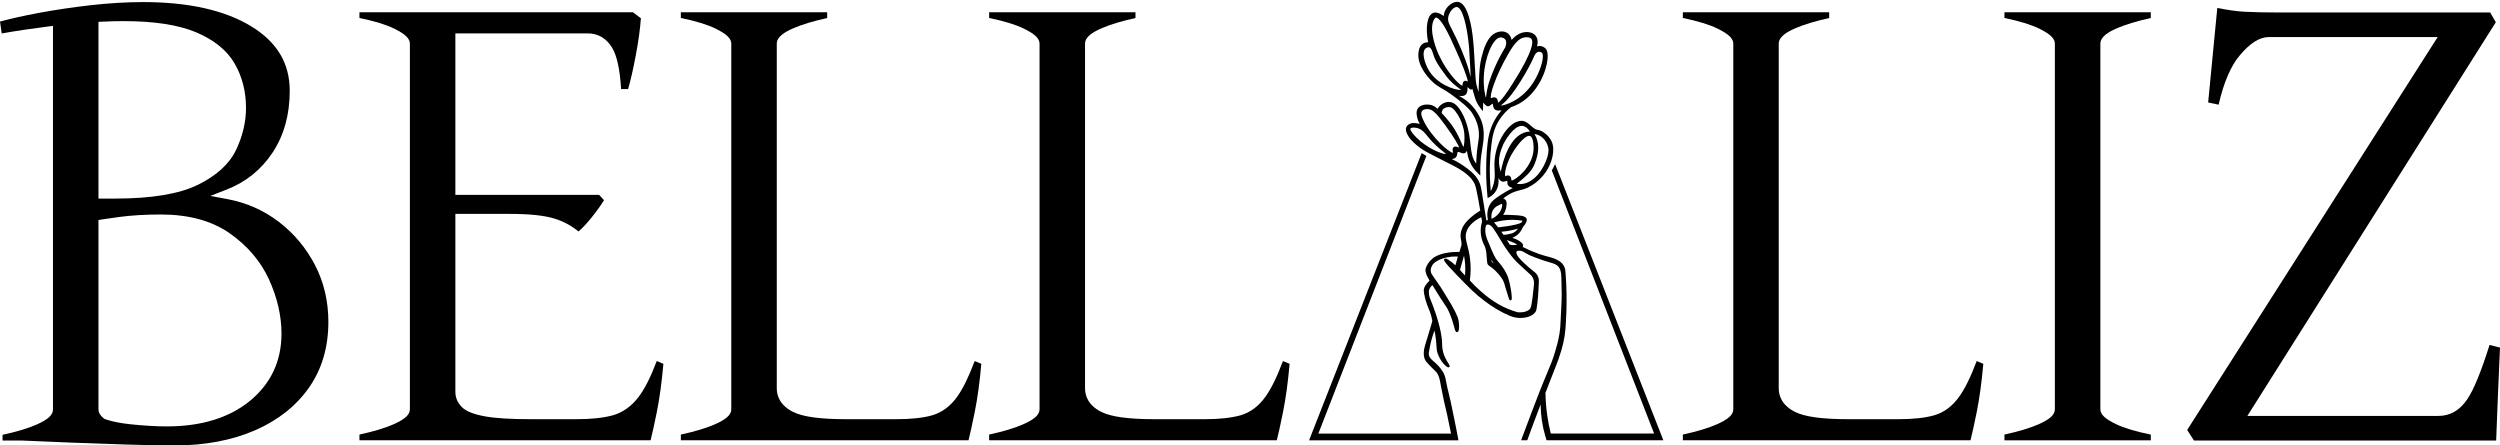
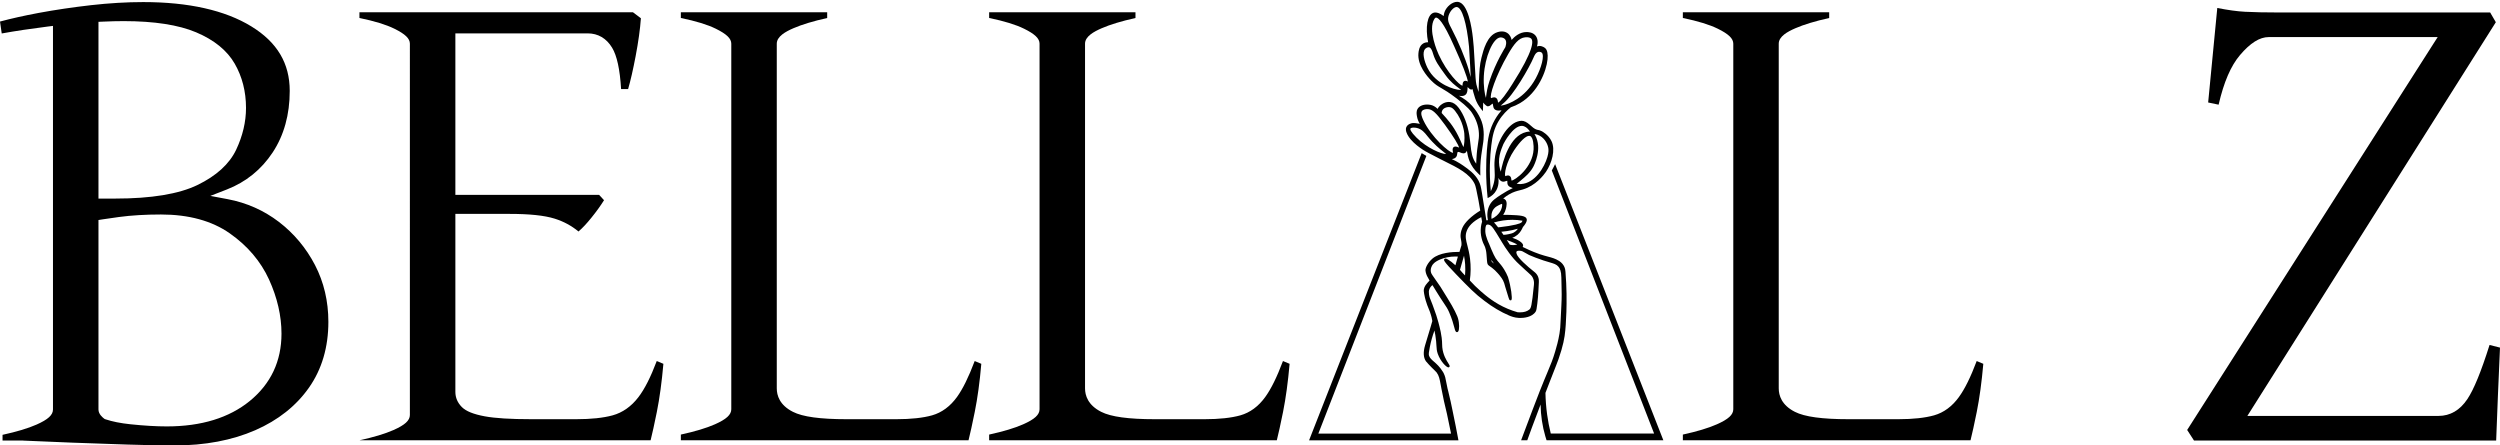
<svg xmlns="http://www.w3.org/2000/svg" xml:space="preserve" style="enable-background:new 0 0 512 91.226;" viewBox="0 0 512 91.226" y="0px" x="0px" id="Capa_1" version="1.1">
  <style type="text/css">
	.st0{fill:#FFFFFF;}
</style>
  <g id="v3-palabra-fit">
    <path d="M64.513,54.284c-1.82-3.501-4.307-6.474-7.398-8.843c-3.084-2.355-6.606-3.918-10.462-4.647l-3.571-0.674l3.39-1.32   c3.904-1.521,7.058-4.078,9.371-7.579c2.32-3.515,3.494-7.752,3.494-12.608c0-5.641-2.57-9.968-7.871-13.213   c-5.391-3.3-12.837-4.974-22.139-4.974c-3.369,0-6.961,0.215-10.677,0.632C14.914,1.483,11.295,2.018,7.898,2.65   C4.904,3.212,2.258,3.803,0,4.414l0.354,2.438c2.89-0.521,6.023-0.987,9.329-1.403l1.167-0.146v78.559   c0,1.125-1.007,2.049-3.362,3.091c-1.723,0.764-4.064,1.466-6.967,2.098v1.174h4.182l0.028,0.007   c2.973,0.139,6.384,0.285,10.142,0.424c3.668,0.139,7.44,0.271,11.212,0.389c3.71,0.118,6.954,0.181,9.649,0.181   c6.238,0,11.802-1.049,16.54-3.119c4.689-2.049,8.399-4.995,11.031-8.76c2.619-3.744,3.946-8.266,3.946-13.435   C67.25,61.689,66.327,57.778,64.513,54.284z M20.166,4.47l0.993-0.042c1.473-0.069,2.883-0.104,4.175-0.104   c6.238,0,11.226,0.771,14.831,2.292c3.689,1.556,6.349,3.716,7.905,6.426c1.535,2.668,2.313,5.717,2.313,9.065   c0,2.848-0.681,5.731-2.021,8.565c-1.382,2.911-4.05,5.342-7.933,7.224c-3.807,1.841-9.461,2.772-16.804,2.772h-3.459V4.47z    M51.176,82.105c-4.23,3.466-9.955,5.224-17.005,5.224c-2.167,0-4.668-0.146-7.447-0.438c-2.008-0.208-3.723-0.549-5.106-1.014   l-0.167-0.055l-0.146-0.104c-0.278-0.222-1.139-0.889-1.139-1.855V45.059l0.875-0.139c1.16-0.18,2.251-0.333,3.341-0.479   c2.529-0.34,5.418-0.514,8.579-0.514c5.696,0,10.441,1.299,14.095,3.862c3.626,2.542,6.335,5.724,8.044,9.461   c1.688,3.71,2.549,7.44,2.549,11.087C57.65,73.957,55.469,78.59,51.176,82.105z" />
-     <path d="M135.864,74.509c-0.326,3.716-0.778,7.023-1.341,9.843c-0.507,2.508-0.938,4.46-1.278,5.821h-59.63V89   c2.904-0.632,5.238-1.334,6.967-2.098c2.355-1.042,3.362-1.966,3.362-3.091V8.947c0-1.049-0.952-1.973-3.182-3.07   c-1.681-0.827-4.029-1.549-7.148-2.195V2.514h56.018l1.625,1.23c-0.16,2.237-0.528,4.856-1.084,7.787   c-0.528,2.765-1.042,5.015-1.535,6.704h-1.438c-0.243-4.043-0.848-6.822-1.841-8.468c-1.16-1.917-2.883-2.932-4.988-2.932H93.26   v33.073h29.433l1.014,1.091c-0.688,1.104-1.549,2.306-2.584,3.584c-0.952,1.188-1.841,2.133-2.647,2.827   c-1.424-1.181-3.063-2.063-4.884-2.633c-2.091-0.653-5.12-0.972-9.253-0.972H93.26v36.442c0,1.188,0.445,2.237,1.334,3.126   c0.847,0.847,2.383,1.466,4.682,1.889c2.14,0.396,5.266,0.59,9.552,0.59h9.19c3.022,0,5.523-0.264,7.433-0.785   c2.049-0.563,3.828-1.813,5.293-3.723c1.278-1.667,2.508-4.098,3.758-7.405L135.864,74.509z" />
+     <path d="M135.864,74.509c-0.326,3.716-0.778,7.023-1.341,9.843c-0.507,2.508-0.938,4.46-1.278,5.821h-59.63c2.904-0.632,5.238-1.334,6.967-2.098c2.355-1.042,3.362-1.966,3.362-3.091V8.947c0-1.049-0.952-1.973-3.182-3.07   c-1.681-0.827-4.029-1.549-7.148-2.195V2.514h56.018l1.625,1.23c-0.16,2.237-0.528,4.856-1.084,7.787   c-0.528,2.765-1.042,5.015-1.535,6.704h-1.438c-0.243-4.043-0.848-6.822-1.841-8.468c-1.16-1.917-2.883-2.932-4.988-2.932H93.26   v33.073h29.433l1.014,1.091c-0.688,1.104-1.549,2.306-2.584,3.584c-0.952,1.188-1.841,2.133-2.647,2.827   c-1.424-1.181-3.063-2.063-4.884-2.633c-2.091-0.653-5.12-0.972-9.253-0.972H93.26v36.442c0,1.188,0.445,2.237,1.334,3.126   c0.847,0.847,2.383,1.466,4.682,1.889c2.14,0.396,5.266,0.59,9.552,0.59h9.19c3.022,0,5.523-0.264,7.433-0.785   c2.049-0.563,3.828-1.813,5.293-3.723c1.278-1.667,2.508-4.098,3.758-7.405L135.864,74.509z" />
    <path d="M200.972,74.509c-0.32,3.716-0.771,7.023-1.341,9.843c-0.507,2.508-0.938,4.46-1.278,5.821h-58.914V89   c2.904-0.632,5.238-1.334,6.967-2.098c2.355-1.042,3.362-1.966,3.362-3.091V8.947c0-1.049-0.952-1.973-3.182-3.07   c-1.681-0.827-4.029-1.549-7.148-2.195V2.514h29.968v1.174c-2.855,0.632-5.175,1.341-6.926,2.098   c-1.584,0.688-3.397,1.674-3.397,3.161v70.592c0,1.431,0.57,3.425,3.314,4.807c1.987,1.014,5.578,1.507,10.976,1.507h10.184   c3.022,0,5.495-0.271,7.336-0.792c1.98-0.563,3.689-1.82,5.085-3.737c1.202-1.66,2.397-4.085,3.64-7.384L200.972,74.509z" />
    <path d="M264.111,74.509c-0.326,3.716-0.778,7.023-1.341,9.843c-0.507,2.508-0.938,4.46-1.278,5.821h-58.914V89   c2.897-0.632,5.238-1.334,6.961-2.098c2.362-1.042,3.362-1.966,3.362-3.091V8.947c0-1.049-0.945-1.973-3.182-3.07   c-1.681-0.827-4.022-1.549-7.141-2.195V2.514h29.968v1.174c-2.855,0.632-5.182,1.341-6.926,2.098   c-1.584,0.688-3.404,1.674-3.404,3.161v70.592c0,1.431,0.577,3.425,3.314,4.807c1.994,1.014,5.585,1.507,10.976,1.507h10.191   c3.022,0,5.488-0.271,7.336-0.792c1.98-0.563,3.689-1.82,5.078-3.737c1.209-1.66,2.404-4.085,3.64-7.384L264.111,74.509z" />
    <path d="M406.182,74.509c-0.326,3.716-0.778,7.023-1.341,9.843c-0.507,2.508-0.938,4.46-1.278,5.821h-58.914V89   c2.897-0.632,5.238-1.334,6.96-2.098c2.362-1.042,3.369-1.966,3.369-3.091V8.947c0-1.049-0.952-1.973-3.182-3.07   c-1.688-0.827-4.029-1.549-7.148-2.195V2.514h29.968v1.174c-2.855,0.632-5.182,1.341-6.926,2.098   c-1.584,0.688-3.404,1.674-3.404,3.161v70.592c0,1.431,0.577,3.425,3.314,4.807c1.994,1.014,5.585,1.507,10.976,1.507h10.191   c3.022,0,5.488-0.271,7.336-0.792c1.98-0.563,3.689-1.82,5.078-3.737c1.209-1.66,2.404-4.085,3.647-7.384L406.182,74.509z" />
-     <path d="M430.155,8.947v74.864c0,1.063,0.952,1.973,3.189,3.043c1.681,0.806,4.022,1.514,7.141,2.154v1.167H410.51V89   c2.904-0.632,5.245-1.334,6.967-2.098c2.355-1.042,3.362-1.966,3.362-3.091V8.947c0-1.049-0.952-1.973-3.182-3.07   c-1.681-0.827-4.029-1.549-7.148-2.195V2.514h29.975v1.174c-2.855,0.632-5.182,1.341-6.926,2.098   C431.975,6.474,430.155,7.461,430.155,8.947z" />
    <path d="M509.86,70.647l2.14,0.542c-0.139,2.876-0.278,6.155-0.424,9.774c-0.146,3.529-0.271,6.634-0.361,9.253h-61.888   l-1.396-2.16l50.28-78.858l1.028-1.605h-34.601c-1.855,0-3.779,1.202-5.884,3.682c-1.876,2.202-3.314,5.536-4.383,10.163   l-2.14-0.451L454.1,1.633c2.174,0.431,4.085,0.695,5.682,0.778c1.82,0.097,4.154,0.146,6.926,0.146h43.277l1.16,1.994   l-49.877,79.032l-1.007,1.598h39.137c2.404,0,4.397-1.16,5.925-3.453C506.651,79.741,508.138,76.108,509.86,70.647z" />
    <g>
      <path d="M317.014,89.799c-0.056-0.174-0.11-0.352-0.163-0.53c-0.604-2.049-0.928-4.213-0.963-6.431l-0.031-1.934l-0.693,1.805    c-0.609,1.584-1.213,3.186-1.799,4.777c-0.284,0.773-0.564,1.544-0.841,2.312h-0.46c0.492-1.322,1.189-3.187,2.04-5.419    l0.086-0.226c0.746-1.96,1.128-2.961,1.482-3.86c0.699-1.768,1.209-2.983,1.618-3.961c0.702-1.673,1.089-2.596,1.583-4.276    c0.274-0.934,0.616-2.097,0.882-3.678c0.159-0.959,0.18-1.406,0.238-2.733c0.032-0.736,0.074-1.667,0.149-3.026    c0.102-1.798,0.069-2.972,0.035-4.214l-0.004-0.132c-0.012-0.448-0.024-0.909-0.03-1.417c-0.018-1.483-0.364-2.089-0.664-2.452    c-0.484-0.588-1.061-0.757-2.107-1.064c-0.665-0.194-1.571-0.46-2.785-0.936c-0.742-0.292-1.086-0.426-1.252-0.509    c-0.299-0.151-0.54-0.295-0.752-0.422c-0.458-0.273-0.82-0.49-1.361-0.501c-0.003,0-0.005,0-0.008,0    c-0.497,0-0.78,0.111-0.928,0.329c-0.208,0.298-0.074,0.693-0.017,0.861c0.362,1.076,2.742,3.037,3.748,3.83    c0.274,0.215,0.479,0.472,0.607,0.762c0.183,0.411,0.168,0.781,0.159,0.979c-0.12,2.862-0.259,3.961-0.311,4.374    c-0.109,0.876-0.172,1.341-0.286,1.518c-0.651,1.011-2.211,1.12-2.852,1.12l-0.193-0.003c-0.907-0.036-1.595-0.327-1.925-0.467    c-1.659-0.705-3.329-1.696-4.963-2.945c-1.884-1.394-3.17-2.724-5.733-5.372c-0.52-0.536-1.907-1.971-2.306-2.56    c0.04,0.021,0.092,0.049,0.153,0.084c0.408,0.232,0.895,0.609,1.445,1.122l0.451,0.42l0.807-2.822l-0.473-0.025    c-0.169-0.01-0.346-0.015-0.529-0.015c-1.18,0-2.283,0.214-3.28,0.636c-1.36,0.577-1.711,1.209-1.826,1.417    c-0.27,0.482-0.373,0.964-0.308,1.428c0.067,0.467,0.294,0.793,0.43,0.987c0.911,1.331,1.344,1.962,1.615,2.327    c0.11,0.147,0.592,0.938,1.465,2.373c0.705,1.159,1.057,1.752,1.465,2.563c0.312,0.623,0.516,1.089,0.603,1.385    c0.304,1.021,0.251,2.156,0.106,2.383c0.035-0.059-0.052-0.386-0.135-0.702c-0.195-0.729-0.483-1.812-1.09-3.195    c-0.322-0.734-0.618-1.175-1.108-1.902c-0.196-0.291-0.421-0.625-0.691-1.042c-0.62-0.958-1.25-2.012-1.276-2.057l-0.579-0.929    l-0.329,0.266c-0.422,0.341-0.707,0.766-0.824,1.229c-0.047,0.182-0.09,0.464-0.013,1.022c0.085,0.594,0.271,1.032,0.452,1.456    c0.095,0.224,0.191,0.451,0.278,0.709c0.148,0.439,0.278,0.787,0.397,1.106c0.14,0.374,0.257,0.688,0.375,1.056    c0.348,1.08,0.563,1.928,0.662,2.337c0.157,0.657,0.319,1.336,0.429,2.213c0.074,0.596,0.08,0.944,0.086,1.252    c0.004,0.216,0.009,0.415,0.032,0.664c0.16,1.652,0.892,2.822,1.299,3.463c-0.449-0.388-1.109-1.202-1.486-2.262    c-0.202-0.567-0.226-0.979-0.261-1.601c-0.027-0.493-0.064-1.16-0.226-2.155c-0.054-0.328-0.114-0.656-0.182-0.983l-0.265-1.28    l-0.454,1.227c-0.421,1.137-0.746,2.294-0.965,3.439c-0.206,1.077-0.291,1.57-0.161,1.955c0.199,0.595,0.605,0.949,1.12,1.399    c0.518,0.452,1.154,1.009,1.76,2c0.049,0.077,0.077,0.121,0.107,0.181c0.318,0.624,0.4,1.085,0.525,1.782    c0.075,0.413,0.15,0.83,0.273,1.349l0.128,0.493c0.376,1.468,0.682,2.965,0.883,3.956l0.128,0.619    c0.353,1.676,0.69,3.381,1.005,5.071H268.65l22.695-57.894l0.309,0.181l-22.206,57.081h28.186l-0.934-4.491    c-0.442-1.779-0.823-3.517-1.136-5.178l-0.117-0.64c-0.26-1.414-0.379-2.061-0.938-2.824c-0.075-0.103-0.25-0.275-0.494-0.51    c-0.304-0.293-0.672-0.648-1.118-1.128c-0.329-0.354-0.494-0.531-0.562-0.63c-0.458-0.671-0.497-1.663-0.117-2.948    c0.633-2.079,1.404-4.634,1.486-4.986l0.018-0.073l-0.013-0.075c-0.056-0.378-0.163-0.955-0.51-1.943    c-0.161-0.461-0.345-0.92-0.543-1.368l0.001,0.005l-0.014-0.039c-0.122-0.321-0.426-1.182-0.612-2.242    c-0.091-0.516-0.079-0.665-0.055-0.796c0.043-0.24,0.146-0.476,0.302-0.698c0.188-0.266,0.561-0.672,0.767-0.891l0.188-0.199    l-0.657-1.189c-0.027-0.062-0.224-0.499-0.268-0.943c-0.037-0.378,0.398-1.352,1.285-2.122c1.348-1.169,3.98-1.295,5.05-1.295    l0.522,0.006l0.085-0.266c0.188-0.592,0.415-1.321,0.43-1.436c0.037-0.598-0.037-0.953-0.102-1.268    c-0.061-0.3-0.118-0.581-0.067-1.032c0.051-0.466,0.162-0.791,0.325-1.164c0.453-1.034,1.767-2.287,3.512-3.354l0.213-0.13    l-0.037-0.246c-0.103-0.678-0.221-1.364-0.354-2.045l-0.061-0.312c-0.354-1.825-0.531-2.742-0.759-3.207    c-1.089-2.233-3.496-3.423-6.543-4.93l-0.518-0.257c-0.554-0.277-1.427-0.721-2.489-1.292l-0.651-0.355    c-1.106-0.627-3.209-2.146-3.746-3.674c-0.056-0.158-0.186-0.527-0.024-0.855c0.229-0.463,0.888-0.556,0.915-0.56    c0.077-0.01,0.155-0.015,0.233-0.015c0.253,0,0.516,0.045,0.769,0.088c0,0,0.357,0.059,0.396,0.069l0.92,0.239l-0.509-0.803    c-0.259-0.409-0.435-0.849-0.521-1.308c-0.085-0.447-0.182-0.954,0.072-1.377c0.264-0.442,0.856-0.695,1.625-0.695    c0.229,0,0.459,0.024,0.666,0.071c0.431,0.098,0.777,0.299,1.233,0.72l0.396,0.365l0.205-0.499    c0.093-0.226,0.299-0.431,0.409-0.542c0.065-0.064,0.679-0.647,1.521-0.647c0.081,0,0.163,0.006,0.248,0.018    c0.524,0.074,1.028,0.429,1.498,1.055c1.008,1.349,1.73,3.227,2.09,5.43c0.116,0.711,0.187,1.356,0.248,1.926    c0.172,1.573,0.308,2.809,1.235,4.065l0.645,0.873l0.032-1.084c0.008-0.264,0.02-0.567,0.037-0.901    c0.085-1.591,0.23-2.525,0.349-3.276c0.121-0.77,0.205-1.309,0.164-2.098c-0.074-1.495-0.575-2.963-1.488-4.362    c-0.198-0.303-0.71-1.085-2.914-2.803c0.061,0.035,0.432,0.25,0.432,0.25c1.997,1.177,3.279,3.19,3.812,4.681    c0.271,0.756,0.546,2.05,0.317,3.924c-0.05,0.442-0.123,0.897-0.202,1.397c-0.124,0.773-0.264,1.649-0.342,2.524    c-0.067,0.775-0.082,1.498-0.083,1.573c-0.004,0.233-0.004,0.442-0.002,0.619c-0.659-0.667-1.155-1.409-1.478-2.208    c-0.231-0.576-0.405-1.262-0.518-2.039l-0.184-1.275l-0.529,1.174c-0.1,0.221-0.187,0.279-0.188,0.28    c-0.05,0.027-0.109,0.042-0.175,0.042c-0.151,0-0.329-0.076-0.485-0.143c-0.198-0.083-0.377-0.158-0.564-0.158    c-0.121,0-0.23,0.034-0.326,0.1c-0.166,0.113-0.223,0.274-0.249,0.437l-0.156-0.165c-0.009-0.048-0.018-0.105-0.024-0.148    c-0.04-0.252-0.064-0.465,0.04-0.541c0.034-0.024,0.075-0.037,0.128-0.037c0.127,0,0.288,0.066,0.43,0.125    c0.06,0.024,0.133,0.054,0.195,0.075l0.595,0.195l-0.109-0.616c-0.111-0.629-1.249-2.482-2.97-4.835    c-1.886-2.579-2.694-3.299-3.765-3.354l-0.131-0.004c-0.38,0-1.07,0.074-1.418,0.571c-0.424,0.605-0.097,1.497,0.279,2.289    c1.575,3.324,5.301,6.839,6.407,6.839h0.447c-0.022,0.104-0.062,0.202-0.144,0.291c-0.128,0.138-0.334,0.223-0.612,0.251    l-1.388,0.14l1.271,0.575c0.311,0.141,0.582,0.274,0.844,0.414c0.629,0.338,1.125,0.665,1.43,0.88    c1.081,0.756,2.305,1.613,3.025,2.946c0.377,0.699,0.47,1.245,0.654,2.332c0.317,1.86,0.626,3.771,0.916,5.684l0.058,0.373    l0.373-0.06c0.077-0.013,0.155-0.019,0.233-0.019h0.455l-0.064-0.446c-0.147-0.752-0.21-1.861,0.331-2.871    c0.312-0.584,0.722-0.964,1.438-1.46l0.275,0.826c-0.029,0.014-0.06,0.027-0.092,0.043c-0.544,0.262-1.014,0.488-1.398,0.978    c-0.649,0.82-0.62,1.821-0.544,2.345l0.07,0.487l0.451-0.197c0.419-0.184,0.801-0.426,1.135-0.721    c0.599-0.528,0.99-1.135,1.165-1.804c0.158-0.615,0.133-1.015-0.075-1.187l-0.609-0.504l0.559,0.086    c0.066,0.011,0.122,0.031,0.171,0.064c0.266,0.177,0.293,0.703,0.081,1.562c-0.099,0.396-0.268,0.774-0.504,1.123l-0.406,0.6    l0.725-0.015l0.457-0.004c0.275,0,0.583,0.004,0.913,0.017c1.33,0.049,2.83,0.104,3.061,0.511l-0.415-0.074    c-0.35-0.062-0.704-0.108-1.054-0.141c-0.342-0.03-0.703-0.047-1.077-0.047c-0.646,0-1.305,0.047-1.954,0.14    c-0.649,0.092-1.3,0.233-1.934,0.42l-0.614,0.18l0.457,0.447c0.091,0.089,0.179,0.18,0.264,0.273    c0.197,0.215,0.383,0.441,0.553,0.677l0.126,0.175l0.71-0.073c0.845-0.097,1.489-0.199,1.701-0.232    c2.596-0.422,2.829-0.793,2.955-0.992c0.065-0.104,0.119-0.219,0.159-0.343l0.128-0.4c0.007,0.015,0.013,0.029,0.017,0.045    c0.059,0.215-0.198,0.722-0.597,1.176l-0.102,0.11l-0.852,0.239c-0.363,0.103-0.733,0.193-1.105,0.274    c-0.73,0.155-1.479,0.268-2.223,0.332l-0.653,0.058l0.901,1.267l1.287,2.021l0.144,0.037c0.253,0.065,0.514,0.099,0.772,0.099    c0.108,0,0.221-0.006,0.339-0.019c0.141-0.017,0.423-0.049,0.604-0.094l0.739-0.184c-0.001,0.002-0.314,0.376-0.314,0.376    l0.413,0.254c1.314,0.648,2.501,1.152,3.55,1.51c0.664,0.226,1.215,0.372,1.701,0.501c0.812,0.217,1.453,0.388,2.138,0.816    c0.155,0.097,0.616,0.384,0.905,0.913c0.237,0.432,0.266,0.855,0.277,1.036c0.525,6.321-0.026,11.855-0.032,11.91    c-0.14,1.535-0.427,3.116-1.377,5.855c-0.152,0.436-0.206,0.573-0.452,1.192c-0.238,0.604-0.615,1.56-1.346,3.44l-0.873,2.261    l-0.021,0.131c0.027,1.489,0.144,2.992,0.345,4.468c0.181,1.317,0.435,2.645,0.753,3.943l0.07,0.285l22.01-0.001l-21.087-54.226    c0.077-0.131,0.15-0.266,0.221-0.403l21.663,55.26H317.014z M303.192,44.133c-1.788,0.906-2.882,2.021-3.25,3.314    c-0.284,0.994-0.067,1.836,0.207,2.901c0.184,0.711,0.406,1.577,0.542,2.686c0.175,1.438,0.161,2.903-0.041,4.354l-0.024,0.173    l0.117,0.13c0.7,0.775,1.451,1.514,2.231,2.195c1.088,0.95,2.907,2.541,5.679,3.705c0.671,0.281,1.367,0.524,2.069,0.723    l0.239,0.018c0.102,0.004,0.226,0.009,0.358,0.009c0.881,0,1.566-0.208,2.097-0.636c0.488-0.391,0.635-0.685,1.101-5.322    c0.065-0.647-0.022-1.17-0.285-1.693c-0.219-0.439-0.489-0.681-1.145-1.264l-0.401-0.359c-0.197-0.177-0.393-0.36-0.587-0.543    c-0.218-0.205-0.437-0.409-0.661-0.609c-1.524-1.356-2.848-3.38-3.501-4.466l-0.311-0.516c-1.446-2.404-1.883-3.129-2.668-3.293    c-0.075-0.016-0.177-0.034-0.287-0.034c-0.157,0-0.289,0.036-0.403,0.11c-0.386,0.25-0.436,0.832-0.455,1.457    c-0.002,0.103-0.004,0.207,0.003,0.322c0.058,0.967,0.608,2.183,0.776,2.532c0.797,1.96,1.24,2.966,1.833,3.664l0.19,0.219    c0.293,0.335,0.693,0.79,1.123,1.49c0.067,0.11,0.134,0.223,0.197,0.336l-1.674-1.999l-0.092-0.117    c-0.118-0.155-0.234-0.323-0.235-0.325c-0.105-0.151-0.149-0.215-0.194-0.286l-0.952-1.519l0.264,1.773    c0.044,0.293,0.084,0.424,0.174,0.562c0.071,0.109,0.118,0.145,0.313,0.293l2.584,1.969c0.131,0.256,0.252,0.519,0.359,0.784    c0.454,1.475,0.681,2.893,0.741,3.701c-0.031-0.102-0.383-1.257-0.602-1.96c-0.026-0.082-0.05-0.17-0.074-0.266    c-0.082-0.304-0.18-0.667-0.393-1.084c-0.151-0.298-0.389-0.65-0.706-1.048c-0.087-0.107-0.157-0.191-0.22-0.265    c-0.079-0.091-0.433-0.496-0.805-0.858c-0.234-0.226-0.449-0.395-0.606-0.516c-0.365-0.284-0.508-0.374-0.599-0.43    c-0.071-0.047-0.096-0.062-0.14-0.109c-0.128-0.135-0.143-0.22-0.224-1.291l-0.054-0.705c-0.001-0.017-0.041-0.79-0.291-1.495    l-0.051-0.136v-0.025l-0.044-0.083c-0.456-0.854-0.956-2.204-0.751-3.791c0.044-0.338,0.118-0.674,0.222-0.998l0.028-0.089    l-0.275-1.52L303.192,44.133z M298.645,55.152l-0.06,0.211l0.151,0.168c0.303,0.379,0.66,0.772,1.042,1.146l0.568,0.555    l0.067-0.791c0.064-0.764,0.072-1.535,0.022-2.294c-0.041-0.618-0.121-1.243-0.238-1.857l-0.294-1.542    C299.905,50.746,298.918,54.184,298.645,55.152z M289.532,25.758c-0.651,0-0.903,0.213-1,0.391    c-0.245,0.455,0.146,1.144,1.306,2.305c2.278,2.274,5.297,3.463,6.277,3.463h0.908l-0.589-0.643    c-0.115-0.115-0.339-0.292-0.561-0.466c-0.728-0.569-1.915-1.497-3.259-3.176l-0.07-0.088c-0.458-0.576-1.148-1.446-2.283-1.703    C290.028,25.788,289.768,25.758,289.532,25.758z M296.696,21.55c-0.604,0-1.354,0.289-1.667,0.934    c-0.098,0.205-0.146,0.428-0.146,0.664l0.001,0.145l0.097,0.106c1.168,1.279,2.271,2.486,3.317,4.574    c0.35,0.697,0.59,1.247,0.766,1.649c0.122,0.282,0.238,0.547,0.32,0.693l0.378,0.67l0.296-0.71    c0.188-0.454,0.317-1.689,0.207-2.972c-0.01-0.108-0.245-2.68-1.976-4.828c-0.375-0.465-0.73-0.795-1.244-0.893    C296.931,21.561,296.815,21.55,296.696,21.55z M310.956,49.791c-0.325-0.234-1.076-0.569-2.234-0.994l-0.86-0.316l0.077-0.005    c0.373-0.021,0.748-0.072,1.116-0.153c0.4-0.088,0.778-0.171,1.147-0.37c0.38-0.207,0.705-0.508,0.97-0.895l0.112-0.165    c-0.162,0.289-0.394,0.622-0.734,0.908c-0.302,0.253-0.621,0.434-0.948,0.537l-1.133,0.358l1.134,0.356    c1.172,0.369,1.878,0.928,1.956,1.174L310.956,49.791z M306.886,40.674c0.264-0.182,0.568-0.38,0.924-0.608    c0.694-0.447,1.424-0.852,2.168-1.205l0.858-0.407l-0.905-0.289c-0.564-0.18-0.71-0.341-0.741-0.386    c-0.119-0.172-0.117-0.354-0.114-0.53c0.002-0.191,0.004-0.407-0.187-0.537l-0.081-0.055c0,0-0.105-0.008-0.108-0.008    c-0.085,0-0.157,0.009-0.22,0.023l0.114-0.308c0.106-0.038,0.178-0.058,0.243-0.058c0.049,0,0.092,0.011,0.132,0.035    c0.134,0.077,0.16,0.248,0.182,0.464c0.019,0.176,0.032,0.274,0.085,0.364l0.113,0.191l0.222-0.007    c0.88-0.029,4.682-2.782,4.885-6.747c0.006-0.108,0.138-2.704-0.98-3.11c-0.096-0.035-0.196-0.053-0.307-0.053    c-1.126,0-2.604,1.951-3.384,3.114c-1.658,2.474-2.25,5.27-1.757,5.783l0.345,0.36c-0.035,0.012-0.067,0.024-0.098,0.036    c-0.122,0.048-0.261,0.102-0.395,0.102c-0.279-0.032-0.493-0.227-0.695-0.583l-0.705-1.243c-0.003-0.046-0.005-0.093-0.007-0.139    c-0.033-0.647-0.066-1.316,0.013-2.154c0.353-3.684,2.593-6.883,4.383-7.452c0.247-0.078,0.48-0.152,0.738-0.152    c0.099,0,0.198,0.012,0.296,0.035c0.509,0.118,0.997,0.546,1.427,0.924c0.311,0.273,0.601,0.529,0.887,0.671    c0.25,0.126,0.447,0.183,0.458,0.186c0.089,0.025,0.169,0.041,0.247,0.056c0.185,0.034,0.345,0.064,0.64,0.211    c0.125,0.063,1.257,0.659,1.846,1.867c0.8,1.642,0.047,4.225-1.11,5.928c-0.426,0.626-2.016,2.726-4.556,3.464    c-0.167,0.049-0.342,0.092-0.523,0.137c-0.661,0.165-1.405,0.35-2.334,0.887c-0.448,0.258-0.879,0.566-1.279,0.914l-0.515,0.447    L306.886,40.674z M314.058,27.854c1.455,2.581-0.193,5.792-0.386,6.149c-0.617,1.148-1.583,1.948-2.436,2.654l-0.202,0.168    c-0.214,0.179-0.433,0.351-0.652,0.515l-0.7,0.522l0.861,0.148c0.246,0.042,0.491,0.063,0.732,0.063    c0.08,0,0.16-0.002,0.236-0.006c3.038-0.167,5.106-3.569,5.756-5.814c0.309-1.062,0.255-1.676,0.188-2.045    c-0.204-1.123-1.041-2.478-2.45-2.972c-0.229-0.08-0.468-0.135-0.712-0.165l-0.447-0.055l-0.194-0.288    c-0.697-1.034-1.401-1.267-1.76-1.314c-0.074-0.01-0.15-0.015-0.226-0.015c-2.023,0-3.822,3.391-4.021,3.777l-0.108,0.215    c-0.236,0.561-0.568,1.353-0.77,2.293c-0.219,1.018-0.19,2.087,0.079,3.093c0.046,0.171,0.099,0.341,0.159,0.508l0.46,1.272    l0.261-1.328c0.415-2.113,1.728-7.105,4.942-7.831c0.22-0.05,0.449-0.079,0.685-0.085l0.366-0.011    C313.719,27.303,314.018,27.782,314.058,27.854z M304.988,39.979c-0.296-3.142-0.329-6.226-0.1-9.177    c0.185-2.367,0.515-4.212,1.588-6.098c0.373-0.657,0.817-1.284,1.319-1.863l0.687-0.792l-1.033,0.176    c-0.18,0.031-0.345,0.047-0.493,0.047c-0.211,0-0.492-0.034-0.633-0.196c-0.114-0.132-0.146-0.352-0.178-0.563    c-0.04-0.277-0.073-0.455-0.209-0.574l-0.112-0.099l-0.15,0.006c-0.167,0.007-0.298,0.111-0.495,0.281    c-0.15,0.13-0.304,0.264-0.455,0.264c-0.063-0.025-0.125-0.066-0.187-0.114c-0.009-0.006-0.019-0.013-0.027-0.021l0.18-1.157    l0.047-0.34c0.089-0.685,0.231-1.774,0.68-3.09c1.294-3.81,3.102-6.65,3.178-6.77c0.189-0.483,0.472-1.476-0.077-2.115    c-0.316-0.367-0.813-0.498-1.174-0.498l-0.069,0.001c-1.912,0.115-3.557,4.444-3.758,8.239c-0.115,2.156,0.206,3.956,0.45,4.64    l0.314,0.878c-0.077-0.081-0.148-0.168-0.213-0.261l-0.642-0.915l-0.068,1.869c-0.146-0.204-0.282-0.416-0.405-0.634    c-0.426-0.759-0.626-1.484-0.857-2.324c-0.065-0.238-0.119-0.449-0.16-0.624l-0.132-0.561l-0.155,0.117l-0.07-1.939    c-0.021-0.595-0.06-1.333-0.101-2.074c-0.13-2.425-0.194-3.642-0.245-4.15c-0.303-3.08-1.071-8.278-2.815-8.484l-0.11-0.006    c-0.938,0-1.905,1.319-2.08,2.411c-0.148,0.92,0.241,1.658,0.586,2.31l0.084,0.16c1.46,2.795,2.816,6.034,3.54,8.452    c0.162,0.544,0.295,1.054,0.402,1.487l0.515,2.058l-0.01,0.008l-0.074,0.016c-0.039-0.002-0.189-0.154-0.288-0.254    c-0.052-0.053-0.112-0.114-0.165-0.16l-0.536-0.478l-0.085,0.713c-0.012,0.093-0.017,0.22-0.019,0.323    c-0.011,0.343-0.024,0.773-0.271,1c-0.086,0.08-0.244,0.187-0.61,0.187c-0.151,0-0.304-0.018-0.444-0.04l-1.439-0.23    c-0.917-0.648-1.535-1.007-2.06-1.312c-0.727-0.422-1.206-0.701-1.974-1.478c-0.826-0.836-2.725-3.027-2.51-5.285    c0.037-0.387,0.123-1.294,0.767-1.704c0.225-0.143,0.496-0.215,0.804-0.215h0.453l-0.048-0.444    c-0.618-3.26-0.047-5.287,0.837-5.605c0.083-0.03,0.178-0.045,0.282-0.045c0.284,0,0.771,0.113,1.479,0.653l0.562,0.428    l0.04-0.705c0.015-0.249,0.065-0.492,0.149-0.721c0.359-0.98,1.398-1.839,2.224-1.839c0.056,0,0.11,0.004,0.164,0.012    c1.208,0.185,2.239,2.86,2.688,6.981l0.019,0.178c0.066,0.624,0.118,1.181,0.159,1.698c0.06,0.729,0.118,1.828,0.173,2.855    l0.053,0.959c0.114,2.08,0.184,3.334,0.326,3.927c0.121,0.501,0.297,1.083,0.461,1.592l0.671,2.083l0.061-2.188    c0.018-0.639,0.04-1.37,0.06-1.851l0.009-0.176c0.094-2.239,0.145-3.471,0.511-4.915c0.383-1.513,1.096-4.327,2.991-4.944    c0.111-0.036,0.441-0.145,0.821-0.145c0.34,0,0.642,0.084,0.895,0.25c0.468,0.306,0.658,0.816,0.735,1.19l0.153,0.744l0.497-0.574    c0.48-0.554,1.479-1.484,2.771-1.484c0.314,0.005,1.064,0.018,1.534,0.568c0.383,0.449,0.475,1.158,0.245,1.896l-0.228,0.734    l0.719-0.272c0.141-0.053,0.283-0.08,0.424-0.08c0.042,0.001,0.504,0.023,0.899,0.378c0.305,0.273,0.431,1.008,0.336,1.965    c-0.229,2.322-1.867,6.545-5.435,8.659c-0.575,0.341-1.188,0.621-1.825,0.832l-0.062,0.021l-0.051,0.041    c-1.065,0.837-1.943,1.828-2.611,2.944c-0.949,1.586-1.29,3.132-1.531,5.112c-0.369,3.029-0.403,6.209-0.101,9.452l0.071,0.769    C305.008,39.966,304.997,39.973,304.988,39.979z M315.22,10.232c-0.086,0-0.17,0.009-0.25,0.026    c-0.732,0.161-1.089,1.016-1.223,1.337c-0.86,2.049-4.089,7.708-6.182,9.348c-0.258,0.201-0.41,0.336-0.5,0.427l-0.716,0.72    l1.012-0.082c0.289-0.023,0.663-0.119,0.805-0.155c0.706-0.178,4.352-1.291,6.706-5.668c0.96-1.786,2.103-4.917,1.082-5.721    C315.769,10.319,315.495,10.232,315.22,10.232z M306.003,20.311c0.065,0,0.123,0.016,0.175,0.049c0.156,0.1,0.192,0.3,0.224,0.552    c0.007,0.062,0.017,0.132,0.026,0.183l0.079,0.416l0.403-0.129c0.874-0.28,3.121-3.937,3.144-3.974    c3.553-5.577,4.793-8.776,3.787-9.775c-0.254-0.252-0.651-0.381-1.183-0.381c-0.161,0-0.291,0.013-0.354,0.019    c-1.47,0.144-2.481,1.42-3.73,3.577c-2.172,3.747-4.169,8.711-3.489,9.497l0.175,0.203l0.25-0.101l0.164-0.058    C305.785,20.35,305.898,20.311,306.003,20.311z M292.574,9.303c-0.396,0-0.767,0.243-0.964,0.451    c-0.814,0.855-0.35,2.741,0.356,4.221c0.95,1.997,2.623,3.187,3.859,3.834c1.227,0.646,2.557,0.985,3.236,0.985    c0.099,0,0.172-0.007,0.226-0.015l0.775-0.11l-0.572-0.535c-0.107-0.101-0.306-0.248-0.491-0.385    c-0.636-0.465-1.661-1.214-2.595-2.504l-0.34-0.468c-1.055-1.447-1.749-2.401-2.181-3.776l-0.038-0.125    c-0.169-0.552-0.425-1.388-1.056-1.547C292.721,9.312,292.648,9.303,292.574,9.303z M293.961,3.245    c-0.255,0.061-0.408,0.26-0.524,0.447c-1.44,2.311,0.463,6.758,0.859,7.626c1.712,3.76,4.296,6.417,5.133,6.61l0.383,0.089    l0.07-0.387c0.01-0.054,0.017-0.13,0.021-0.196c0.019-0.27,0.039-0.45,0.149-0.504c0.017-0.001,0.032-0.002,0.048-0.002    c0.136,0,0.232,0.056,0.319,0.105l0.604,0.347l-0.043-0.695c-0.058-0.946-1.454-4.366-2.813-7.335    c-2.415-5.492-3.471-6.122-4.057-6.122h-0.044L293.961,3.245z M305.656,39.324c0.122-0.246,0.267-0.565,0.401-0.946    c0.067-0.189,0.271-0.765,0.373-1.448c0.023-0.161,0.04-0.317,0.052-0.47l0.007,0.041c0.06,0.37,0.188,1.659-0.657,2.729    c-0.088,0.111-0.184,0.217-0.287,0.316L305.656,39.324z" />
      <path d="M304.965,20.77l0.024,0.027c-0.011,0.009-0.022,0.019-0.033,0.028L304.965,20.77 M306.628,41.329l0.006,0.016    c-0.023,0.011-0.046,0.023-0.069,0.035C306.586,41.363,306.607,41.346,306.628,41.329 M309.332,50.902    c0.183,0.03,0.367,0.045,0.552,0.045c0.07,0,0.142-0.002,0.217-0.007c-0.046,0.045-0.087,0.094-0.123,0.147    c-0.104,0.151-0.153,0.31-0.171,0.464C309.641,51.332,309.482,51.114,309.332,50.902 M298.415,0.375    c-0.982,0-2.161,0.954-2.575,2.084c-0.097,0.264-0.155,0.542-0.171,0.829c-0.779-0.594-1.348-0.73-1.706-0.73    c-0.148,0-0.286,0.023-0.41,0.068c-1.24,0.447-1.671,2.904-1.078,6.028c-0.012,0-0.025-0.001-0.037-0.001    c-0.381,0-0.72,0.092-1.005,0.274c-0.798,0.509-0.897,1.543-0.939,1.985c-0.23,2.414,1.753,4.71,2.617,5.584    c0.8,0.81,1.325,1.116,2.051,1.538c0.708,0.412,1.59,0.925,3.149,2.117c2.418,1.848,2.942,2.649,3.139,2.951    c0.877,1.342,1.358,2.747,1.429,4.177c0.038,0.753-0.044,1.277-0.158,2.004c-0.12,0.762-0.269,1.709-0.355,3.331    c-0.018,0.338-0.03,0.644-0.038,0.911c-0.869-1.177-0.993-2.322-1.164-3.883c-0.063-0.575-0.134-1.227-0.251-1.946    c-0.369-2.262-1.116-4.197-2.16-5.595c-0.531-0.709-1.118-1.113-1.746-1.201c-0.102-0.014-0.202-0.021-0.299-0.021    c-1,0-1.708,0.68-1.786,0.757c-0.13,0.13-0.369,0.37-0.49,0.664c-0.516-0.476-0.915-0.699-1.405-0.81    c-0.234-0.052-0.493-0.08-0.749-0.08c-0.903,0-1.613,0.32-1.948,0.878c-0.326,0.545-0.211,1.152-0.118,1.639    c0.095,0.506,0.291,0.993,0.574,1.439c-0.051-0.013-0.102-0.023-0.154-0.031l-0.273-0.044c-0.271-0.046-0.551-0.094-0.832-0.094    c-0.096,0-0.19,0.006-0.283,0.018c-0.091,0.012-0.891,0.137-1.201,0.766c-0.231,0.469-0.059,0.961,0.007,1.145    c0.717,2.042,3.716,3.764,3.845,3.838c0.16,0.088,0.414,0.229,0.728,0.398c1.067,0.574,1.943,1.019,2.5,1.298l0.517,0.257    c2.984,1.475,5.341,2.64,6.374,4.758c0.205,0.421,0.391,1.377,0.727,3.114l0.061,0.314c0.131,0.675,0.249,1.356,0.351,2.028    c-1.812,1.107-3.175,2.417-3.66,3.524c-0.171,0.391-0.298,0.758-0.355,1.274c-0.056,0.511,0.01,0.835,0.074,1.149    c0.063,0.307,0.128,0.625,0.097,1.145c-0.001,0.007-0.039,0.186-0.415,1.369c-0.062-0.001-0.146-0.002-0.25-0.002    c-1.111,0-3.852,0.135-5.296,1.387c-0.941,0.817-1.466,1.903-1.413,2.442c0.051,0.505,0.262,0.981,0.313,1.087    c0,0,0.48,0.872,0.524,0.951c-0.201,0.213-0.595,0.641-0.8,0.931c-0.188,0.267-0.311,0.551-0.365,0.847    c-0.036,0.198-0.038,0.405,0.055,0.928c0.189,1.072,0.494,1.948,0.631,2.31v0.007l0.02,0.046c0.195,0.439,0.374,0.889,0.532,1.34    c0.336,0.958,0.439,1.511,0.487,1.843l0.006,0.04c-0.044,0.189-0.346,1.234-1.481,4.965c-0.414,1.399-0.357,2.498,0.168,3.267    c0.082,0.121,0.234,0.284,0.596,0.675c0.463,0.497,0.844,0.863,1.123,1.131c0.227,0.219,0.392,0.377,0.461,0.472    c0.508,0.693,0.615,1.272,0.872,2.671l0.119,0.641c0.315,1.678,0.699,3.426,1.137,5.185l0.84,4.04h-27.177l22.123-56.867    l-0.962-0.567L268.1,90.174h30.587l-0.052-0.28c-0.324-1.747-0.673-3.511-1.038-5.243l-0.123-0.601    c-0.203-0.998-0.51-2.506-0.891-3.992l-0.126-0.487c-0.128-0.536-0.204-0.961-0.27-1.328c-0.126-0.705-0.217-1.215-0.559-1.884    c-0.036-0.07-0.069-0.123-0.123-0.208c-0.635-1.041-1.296-1.618-1.828-2.082c-0.492-0.43-0.848-0.741-1.017-1.241    c-0.1-0.296-0.014-0.781,0.174-1.765c0.216-1.128,0.534-2.261,0.948-3.379c0.067,0.321,0.126,0.644,0.179,0.967    c0.156,0.957,0.192,1.596,0.221,2.11c0.036,0.633,0.061,1.091,0.282,1.712c0.559,1.569,1.768,2.764,2.159,2.764l0.094-0.006    l0.058-0.039c0.243-0.159,0.092-0.397-0.137-0.757c-0.386-0.608-1.106-1.741-1.259-3.325c-0.023-0.239-0.026-0.43-0.03-0.636    c-0.006-0.318-0.014-0.678-0.089-1.291c-0.111-0.893-0.277-1.585-0.437-2.254c-0.099-0.413-0.316-1.27-0.669-2.364    c-0.121-0.375-0.24-0.694-0.37-1.044c-0.121-0.324-0.253-0.675-0.404-1.124c-0.091-0.267-0.191-0.504-0.29-0.736    c-0.179-0.422-0.349-0.821-0.425-1.362c-0.069-0.494-0.034-0.729,0.004-0.879c0.118-0.464,0.415-0.802,0.696-1.029l0.349,0.558    c0.006,0.011,0.651,1.092,1.286,2.073c0.273,0.421,0.5,0.758,0.694,1.047c0.497,0.738,0.77,1.144,1.076,1.843    c0.599,1.365,0.882,2.432,1.07,3.139c0.187,0.705,0.258,0.972,0.577,0.972c0.002,0,0.004,0,0.006,0    c0.065-0.01,0.158-0.046,0.232-0.163c0.232-0.365,0.255-1.62-0.063-2.691c-0.035-0.119-0.142-0.481-0.627-1.447    c-0.414-0.824-0.768-1.421-1.48-2.59c-0.937-1.54-1.365-2.242-1.484-2.402c-0.27-0.363-0.7-0.991-1.557-2.243l-0.051-0.075    c-0.132-0.19-0.313-0.452-0.366-0.826c-0.054-0.381,0.035-0.782,0.264-1.193c0.1-0.181,0.404-0.728,1.645-1.253    c0.95-0.403,2.004-0.607,3.133-0.607c0.177,0,0.347,0.005,0.51,0.014c-0.087,0.297-0.173,0.595-0.259,0.896    c-0.084,0.295-0.168,0.59-0.25,0.884c-0.574-0.534-1.083-0.928-1.516-1.174c-0.266-0.151-0.4-0.204-0.514-0.204l-0.145,0.014    l-0.07,0.078c-0.194,0.215-0.311,0.344,2.402,3.149c2.59,2.678,3.89,4.022,5.8,5.435c1.66,1.269,3.357,2.275,5.044,2.992    c0.351,0.148,1.081,0.458,2.05,0.497c0.044,0.002,0.118,0.004,0.216,0.004c0.702,0,2.415-0.126,3.167-1.292    c0.159-0.248,0.217-0.667,0.343-1.675c0.052-0.419,0.192-1.531,0.313-4.404c0.009-0.213,0.028-0.656-0.191-1.149    c-0.155-0.346-0.396-0.65-0.718-0.903c-1.575-1.241-3.355-2.854-3.626-3.655c-0.039-0.115-0.13-0.384-0.028-0.532    c0.051-0.075,0.187-0.165,0.538-0.165l0.079,0.001c0.442,0.009,0.734,0.184,1.177,0.449c0.218,0.131,0.466,0.278,0.776,0.434    c0.175,0.088,0.541,0.232,1.284,0.524c1.227,0.481,2.143,0.749,2.812,0.945c1.009,0.296,1.515,0.444,1.927,0.944    c0.261,0.315,0.562,0.853,0.578,2.219c0.007,0.55,0.02,1.047,0.034,1.531c0.034,1.241,0.067,2.412-0.033,4.206    c-0.078,1.39-0.12,2.333-0.15,3.03c-0.06,1.349-0.078,1.757-0.234,2.687c-0.261,1.559-0.599,2.71-0.871,3.635    c-0.488,1.66-0.872,2.575-1.569,4.237c-0.41,0.979-0.922,2.198-1.621,3.968c-0.358,0.905-0.742,1.913-1.485,3.864l-0.086,0.225    c-0.891,2.341-1.615,4.276-2.11,5.609l-0.118,0.319h1.263l0.056-0.156c0.287-0.798,0.578-1.598,0.873-2.401    c0.585-1.591,1.188-3.191,1.797-4.773c0.036,2.251,0.364,4.443,0.978,6.531c0.063,0.214,0.129,0.426,0.197,0.636l0.053,0.163    h23.918l-22.173-56.562l-0.237,0.482c-0.118,0.241-0.24,0.48-0.389,0.731l-0.046,0.093l20.95,53.874l-21.167,0.001    c-0.316-1.285-0.567-2.598-0.746-3.904c-0.2-1.464-0.314-2.952-0.341-4.424c0.205-0.532,0.505-1.31,0.869-2.249    c0.745-1.922,1.123-2.876,1.345-3.437c0.249-0.627,0.304-0.766,0.457-1.208c0.962-2.773,1.254-4.381,1.396-5.941    c0.023-0.229,0.556-5.684,0.033-11.972c-0.014-0.207-0.047-0.691-0.322-1.192c-0.339-0.618-0.864-0.944-1.035-1.051    c-0.733-0.458-1.399-0.635-2.241-0.86c-0.479-0.128-1.021-0.272-1.676-0.495c-1.54-0.523-3.001-1.242-3.482-1.479l-0.026-0.013    c0.054-0.063,0.095-0.14,0.108-0.233c0.087-0.599-1.14-1.299-2.222-1.639c0.375-0.118,0.735-0.322,1.076-0.608    c0.604-0.507,0.893-1.13,1.067-1.503l0.038-0.093c0.025-0.027,0.06-0.064,0.1-0.11c0.139-0.158,0.823-0.974,0.677-1.521    c-0.186-0.686-1.421-0.766-3.429-0.841c-0.336-0.012-0.648-0.017-0.928-0.017c-0.166,0-0.322,0.001-0.464,0.004    c0.262-0.387,0.448-0.803,0.557-1.243c0.105-0.424,0.383-1.55-0.237-1.964c-0.094-0.063-0.201-0.104-0.322-0.123    c0.382-0.331,0.791-0.624,1.221-0.872c0.885-0.512,1.604-0.69,2.238-0.848c0.186-0.046,0.365-0.091,0.537-0.14    c2.663-0.774,4.318-2.962,4.762-3.614c1.218-1.792,1.999-4.533,1.137-6.303c-0.645-1.324-1.877-1.969-2.015-2.038    c-0.342-0.17-0.544-0.208-0.723-0.241c-0.073-0.014-0.146-0.027-0.23-0.051c-0.009-0.002-0.177-0.052-0.392-0.16    c-0.241-0.12-0.514-0.36-0.802-0.614c-0.465-0.408-0.991-0.872-1.592-1.012c-0.126-0.029-0.255-0.044-0.383-0.044    c-0.315,0-0.586,0.086-0.851,0.169c-1.942,0.616-4.271,3.887-4.642,7.774c-0.083,0.864-0.049,1.548-0.015,2.208    c0.034,0.669,0.064,1.282-0.039,1.983c-0.091,0.618-0.269,1.135-0.355,1.378c-0.129,0.364-0.267,0.669-0.384,0.904    c-0.371-3.994-0.167-7.183,0.1-9.372c0.241-1.979,0.571-3.445,1.481-4.965c0.815-1.361,1.805-2.278,2.521-2.842    c0.66-0.219,1.299-0.51,1.899-0.865c3.688-2.185,5.379-6.547,5.616-8.945c0.109-1.107-0.053-1.917-0.458-2.281    c-0.505-0.453-1.092-0.473-1.151-0.474c-0.202,0-0.388,0.041-0.556,0.104c0.264-0.848,0.158-1.694-0.318-2.251    c-0.579-0.678-1.47-0.694-1.82-0.701c-1.411,0-2.484,0.956-3.054,1.614c-0.094-0.455-0.327-1.055-0.898-1.428    c-0.315-0.206-0.684-0.311-1.099-0.311c-0.442,0-0.816,0.123-0.938,0.163c-2.093,0.681-2.839,3.626-3.239,5.209    c-0.375,1.479-0.428,2.726-0.522,4.989l-0.008,0.18c-0.02,0.481-0.042,1.214-0.06,1.855c-0.161-0.499-0.333-1.071-0.453-1.564    c-0.135-0.559-0.203-1.802-0.317-3.859l-0.051-0.933c-0.055-1.039-0.115-2.153-0.174-2.89c-0.041-0.52-0.094-1.08-0.16-1.707    l-0.019-0.18c-0.229-2.095-0.98-7.001-3.008-7.311C298.562,0.381,298.489,0.375,298.415,0.375L298.415,0.375z M301.202,15.79    c-0.11-0.437-0.243-0.953-0.408-1.503c-0.73-2.441-2.097-5.705-3.567-8.519l-0.083-0.158c-0.333-0.63-0.677-1.28-0.549-2.078    c0.163-1.018,1.042-2.095,1.71-2.095c0.022,0,0.044,0.001,0.067,0.004c1.051,0.124,2.004,3.244,2.487,8.148    c0.048,0.495,0.113,1.712,0.244,4.134C301.142,14.462,301.18,15.198,301.202,15.79L301.202,15.79z M299.513,17.563    c-0.621-0.144-3.158-2.625-4.877-6.4c-0.234-0.514-2.248-5.079-0.882-7.273c0.11-0.176,0.195-0.257,0.293-0.28    c0.02-0.005,0.041-0.007,0.062-0.007c0.418,0,1.455,0.762,3.694,5.854l0.022,0.049c1.595,3.484,2.734,6.447,2.781,7.202    c-0.131-0.075-0.295-0.168-0.485-0.168c-0.082,0-0.161,0.018-0.233,0.053c-0.315,0.153-0.339,0.513-0.357,0.777    C299.528,17.429,299.522,17.51,299.513,17.563L299.513,17.563z M305.369,20.099c-0.362-0.419,0.85-4.439,3.53-9.064    c1.188-2.051,2.133-3.264,3.445-3.392c0.055-0.006,0.171-0.017,0.315-0.017c0.294,0,0.693,0.047,0.918,0.272    c0.478,0.475,0.615,2.317-3.841,9.313c-1.086,1.772-2.487,3.667-2.939,3.813c-0.009-0.046-0.017-0.11-0.022-0.156    c-0.03-0.248-0.076-0.622-0.394-0.824c-0.113-0.071-0.24-0.108-0.377-0.108c-0.167,0-0.317,0.052-0.45,0.098    C305.479,20.059,305.395,20.088,305.369,20.099L305.369,20.099z M304.318,20.043c-0.239-0.67-0.539-2.444-0.429-4.495    c0.208-3.888,1.888-7.794,3.393-7.884l0.06-0.002c0.264,0,0.656,0.097,0.89,0.367c0.48,0.559,0.075,1.589,0.047,1.665    c-0.018,0.029-1.877,2.902-3.22,6.854c-0.462,1.36-0.606,2.476-0.693,3.142C304.351,19.813,304.335,19.936,304.318,20.043    L304.318,20.043z M299.062,18.419c-0.618,0-1.901-0.33-3.062-0.942c-1.185-0.62-2.789-1.759-3.694-3.663    c-0.623-1.305-1.108-3.083-0.424-3.801c0.158-0.166,0.434-0.335,0.692-0.335c0.044,0,0.086,0.005,0.126,0.015    c0.424,0.107,0.644,0.821,0.789,1.294l0.039,0.127c0.45,1.434,1.16,2.409,2.234,3.885l0.34,0.468    c0.968,1.336,2.023,2.108,2.653,2.569c0.179,0.131,0.376,0.275,0.481,0.373C299.193,18.414,299.137,18.419,299.062,18.419    L299.062,18.419z M307.332,21.635c0.084-0.084,0.225-0.209,0.466-0.396c2.142-1.679,5.421-7.413,6.296-9.499    c0.113-0.272,0.416-0.996,0.955-1.115c0.054-0.012,0.112-0.018,0.172-0.018c0.188,0,0.384,0.06,0.501,0.152    c0.68,0.536-0.076,3.196-1.18,5.249c-2.28,4.24-5.788,5.311-6.469,5.483C307.932,21.526,307.586,21.614,307.332,21.635    L307.332,21.635z M299.294,19.668c0.374,0,0.657-0.093,0.866-0.286c0.362-0.335,0.378-0.874,0.391-1.268    c0.002-0.091,0.006-0.204,0.015-0.286c0.049,0.043,0.106,0.101,0.147,0.142c0.168,0.171,0.359,0.365,0.596,0.365l0.104-0.011    l0.039-0.014c0.042-0.015,0.082-0.038,0.119-0.065c0.042,0.178,0.096,0.394,0.163,0.637c0.239,0.864,0.445,1.61,0.893,2.409    c0.194,0.344,0.42,0.678,0.672,0.99l0.397,0.492l0.066-1.773c0.155,0.222,0.338,0.414,0.548,0.575    c0.073,0.056,0.147,0.105,0.22,0.15l0.037,0.023l0.043,0.008c0.039,0.007,0.077,0.01,0.115,0.01c0.291,0,0.519-0.197,0.701-0.355    c0.081-0.07,0.218-0.188,0.265-0.19c0.04,0.035,0.068,0.23,0.085,0.346c0.037,0.253,0.078,0.539,0.265,0.754    c0.188,0.216,0.496,0.326,0.917,0.326c0.167,0,0.353-0.018,0.556-0.052c-0.37,0.427-0.878,1.071-1.363,1.923    c-1.132,1.989-1.452,3.9-1.635,6.254c-0.18,2.312-0.274,5.647,0.154,9.793c0.353-0.15,0.956-0.468,1.457-1.103    c0.989-1.254,0.78-2.736,0.734-3.021c0.266,0.469,0.568,0.722,0.912,0.766c0.037,0.005,0.073,0.007,0.109,0.007    c0.203,0,0.384-0.07,0.53-0.127c0.084-0.033,0.171-0.067,0.249-0.067c0.006,0,0.012,0,0.019,0.001    c0.025,0.017,0.023,0.13,0.022,0.221c-0.003,0.203-0.006,0.479,0.181,0.749c0.165,0.238,0.571,0.414,0.935,0.53    c-0.758,0.36-1.499,0.771-2.209,1.229c-1.367,0.88-2.046,1.342-2.52,2.228c-0.577,1.078-0.54,2.242-0.369,3.119l-0.022-0.001    c-0.098,0-0.195,0.008-0.293,0.023c-0.291-1.914-0.6-3.827-0.917-5.69c-0.186-1.092-0.288-1.694-0.695-2.447    c-0.763-1.41-2.025-2.294-3.139-3.074c-0.315-0.221-0.824-0.557-1.469-0.904c-0.269-0.144-0.547-0.28-0.867-0.424    c0.373-0.038,0.659-0.162,0.851-0.371c0.223-0.243,0.251-0.516,0.273-0.734c0.02-0.197,0.035-0.282,0.108-0.331    c0.033-0.023,0.068-0.033,0.113-0.033c0.113,0,0.26,0.062,0.417,0.128c0.192,0.081,0.408,0.173,0.633,0.173    c0.129,0,0.25-0.03,0.359-0.09c0.053-0.03,0.202-0.134,0.345-0.453c0.1,0.692,0.266,1.442,0.542,2.126    c0.381,0.945,0.989,1.811,1.807,2.574l0.411,0.383l-0.013-0.562c-0.005-0.21-0.01-0.538-0.003-0.941    c0.001-0.074,0.015-0.784,0.082-1.545c0.126-1.433,0.427-2.889,0.534-3.847c0.03-0.268,0.331-2.313-0.329-4.158    c-0.556-1.553-1.892-3.65-3.978-4.88l-0.216-0.125c-0.113-0.065-0.291-0.167-0.463-0.272    C298.95,19.648,299.122,19.668,299.294,19.668L299.294,19.668z M299.711,30.131c-0.078-0.139-0.187-0.391-0.302-0.654    c-0.177-0.407-0.421-0.965-0.776-1.673c-1.055-2.103-2.132-3.297-3.375-4.659c-0.001-0.181,0.036-0.348,0.108-0.499    c0.241-0.498,0.841-0.721,1.329-0.721c0.096,0,0.19,0.009,0.279,0.025c0.404,0.077,0.691,0.348,1.023,0.76    c1.662,2.063,1.885,4.521,1.893,4.625C299.998,28.581,299.866,29.758,299.711,30.131L299.711,30.131z M297.589,31.292    c-0.797,0-4.455-3.222-6.068-6.625c-0.31-0.654-0.627-1.463-0.311-1.913c0.259-0.371,0.863-0.411,1.111-0.411l0.111,0.003    c0.93,0.047,1.679,0.736,3.482,3.201c1.843,2.52,2.818,4.198,2.903,4.679c-0.053-0.018-0.116-0.044-0.168-0.065    c-0.175-0.072-0.373-0.153-0.573-0.153c-0.132,0-0.25,0.036-0.349,0.108c-0.299,0.217-0.235,0.613-0.189,0.902    C297.553,31.116,297.579,31.281,297.589,31.292L297.589,31.292z M307.358,35.159c-0.057-0.157-0.107-0.316-0.15-0.477    c-0.254-0.946-0.281-1.954-0.076-2.917c0.196-0.912,0.526-1.696,0.738-2.201l0.108-0.214c0.019-0.036,1.847-3.573,3.688-3.573    c0.059,0,0.118,0.004,0.177,0.012c0.252,0.033,0.864,0.215,1.498,1.152c-0.256,0.008-0.51,0.039-0.756,0.095    C309.133,27.814,307.768,33.066,307.358,35.159L307.358,35.159z M296.115,31.542c-0.901,0-3.839-1.183-6.012-3.354    c-1.269-1.269-1.322-1.71-1.241-1.861c0.05-0.094,0.254-0.195,0.67-0.195c0.208,0,0.438,0.026,0.646,0.074    c1.006,0.227,1.622,1.003,2.073,1.57l0.072,0.09c1.369,1.711,2.579,2.657,3.302,3.223c0.214,0.168,0.434,0.339,0.545,0.45    C296.153,31.541,296.135,31.542,296.115,31.542L296.115,31.542z M311.276,37.699c-0.221,0-0.445-0.019-0.669-0.057    c0.224-0.168,0.448-0.344,0.668-0.527l0.201-0.168c0.879-0.728,1.874-1.554,2.526-2.765c0.203-0.377,1.933-3.76,0.383-6.51    c-0.043-0.077-0.089-0.153-0.137-0.228c0.217,0.027,0.429,0.075,0.633,0.147c1.266,0.444,2.02,1.668,2.205,2.685    c0.06,0.333,0.107,0.888-0.178,1.874c-0.62,2.142-2.575,5.387-5.417,5.544C311.421,37.697,311.349,37.699,311.276,37.699    L311.276,37.699z M308.298,36.082c-0.259-0.27,0.106-2.792,1.797-5.315c1.239-1.846,2.387-2.948,3.073-2.948    c0.065,0,0.123,0.01,0.179,0.03c0.707,0.258,0.768,2.11,0.733,2.739c-0.19,3.731-3.83,6.368-4.522,6.39    c-0.017-0.03-0.028-0.138-0.035-0.21c-0.023-0.229-0.058-0.574-0.367-0.752c-0.097-0.057-0.206-0.086-0.32-0.086    c-0.152,0-0.291,0.051-0.402,0.091C308.376,36.043,308.303,36.069,308.298,36.082L308.298,36.082z M305.469,44.833    c-0.065-0.445-0.102-1.34,0.467-2.06c0.331-0.421,0.743-0.619,1.267-0.871c0.261-0.126,0.364-0.144,0.402-0.144l-0.001-0.003    c0.028,0.023,0.1,0.226-0.049,0.803c-0.155,0.595-0.508,1.139-1.05,1.617C306.199,44.445,305.852,44.665,305.469,44.833    L305.469,44.833z M311.32,63.966c-0.206,0-0.392-0.011-0.496-0.012c-0.689-0.195-1.371-0.432-2.026-0.707    c-2.712-1.139-4.506-2.705-5.577-3.641c-0.768-0.67-1.508-1.398-2.2-2.164c0.207-1.485,0.221-2.983,0.042-4.451    c-0.139-1.137-0.366-2.018-0.549-2.727c-0.272-1.053-0.468-1.814-0.212-2.712c0.339-1.189,1.368-2.225,3.06-3.083l0.169,0.933    c-0.11,0.347-0.189,0.704-0.236,1.063c-0.218,1.683,0.316,3.125,0.792,4.015c0.001,0.002,0.039,0.097,0.073,0.193    c0.231,0.652,0.27,1.384,0.271,1.398l0.054,0.701c0.084,1.113,0.097,1.283,0.323,1.523c0.08,0.086,0.137,0.121,0.217,0.171    c0.084,0.053,0.219,0.137,0.5,0.357l0.067,0.052c0.149,0.116,0.354,0.274,0.574,0.487c0.397,0.386,0.772,0.823,0.783,0.835    c0.06,0.07,0.128,0.15,0.21,0.254c0.302,0.378,0.526,0.709,0.665,0.983c0.197,0.387,0.285,0.718,0.363,1.009    c0.027,0.102,0.052,0.195,0.079,0.282c0.219,0.702,0.38,1.229,0.498,1.62c0.334,1.098,0.354,1.164,0.588,1.164    c0.01,0,0.021,0,0.032,0l0.118-0.031l0.055-0.091c0.182-0.299-0.073-2.542-0.725-4.656c-0.215-0.527-0.475-1.041-0.773-1.526    c-0.444-0.723-0.857-1.195-1.158-1.538l-0.188-0.217c-0.561-0.66-0.99-1.638-1.777-3.575c-0.007-0.014-0.685-1.393-0.744-2.4    c-0.007-0.12-0.004-0.227-0.002-0.284c0.011-0.372,0.03-0.994,0.284-1.16c0.052-0.033,0.117-0.049,0.199-0.049    c0.08,0,0.159,0.016,0.21,0.026c0.625,0.131,1.042,0.824,2.424,3.119l0.31,0.515c0.665,1.105,2.015,3.166,3.574,4.552    c0.221,0.197,0.438,0.4,0.653,0.603c0.197,0.184,0.393,0.369,0.593,0.55l0.399,0.355c0.636,0.567,0.875,0.779,1.063,1.155    c0.231,0.462,0.305,0.907,0.246,1.488c-0.446,4.445-0.596,4.774-0.962,5.068C312.72,63.785,312.111,63.966,311.32,63.966    L311.32,63.966z M306.818,46.561c-0.178-0.248-0.373-0.486-0.579-0.71c-0.09-0.099-0.182-0.194-0.278-0.288    c0.619-0.181,1.25-0.318,1.882-0.408c0.63-0.09,1.27-0.136,1.901-0.136c0.362,0,0.713,0.015,1.043,0.045    c0.339,0.031,0.683,0.076,1.023,0.136c-0.03,0.092-0.07,0.179-0.119,0.257c-0.067,0.105-0.272,0.428-2.695,0.821    c-0.209,0.034-0.848,0.135-1.686,0.23C307.12,46.53,306.954,46.547,306.818,46.561L306.818,46.561z M310.863,46.846    c-0.281,0.41-0.596,0.644-0.838,0.776c-0.322,0.174-0.659,0.248-1.051,0.335c-0.348,0.077-0.702,0.126-1.055,0.145l-0.453-0.637    c0.762-0.067,1.524-0.181,2.27-0.34C310.114,47.043,310.491,46.95,310.863,46.846L310.863,46.846z M309.884,50.196    c-0.228,0-0.456-0.029-0.679-0.087l-0.612-0.961c1.425,0.524,1.95,0.806,2.144,0.946c-0.168,0.043-0.434,0.071-0.556,0.085    C310.077,50.191,309.979,50.196,309.884,50.196L309.884,50.196z M300.04,56.407c-0.368-0.359-0.714-0.739-1.03-1.134l-0.007-0.009    l0.004-0.012c0.272-0.967,0.547-1.932,0.824-2.894c0.115,0.599,0.192,1.205,0.232,1.811    C300.111,54.913,300.104,55.664,300.04,56.407L300.04,56.407z M305.975,53.979l-0.209-0.16c-0.189-0.144-0.192-0.148-0.225-0.198    c-0.047-0.072-0.077-0.144-0.118-0.413c0.058,0.092,0.114,0.173,0.203,0.301c0,0,0.121,0.174,0.245,0.339    C305.905,53.893,305.94,53.937,305.975,53.979L305.975,53.979z" />
    </g>
  </g>
</svg>